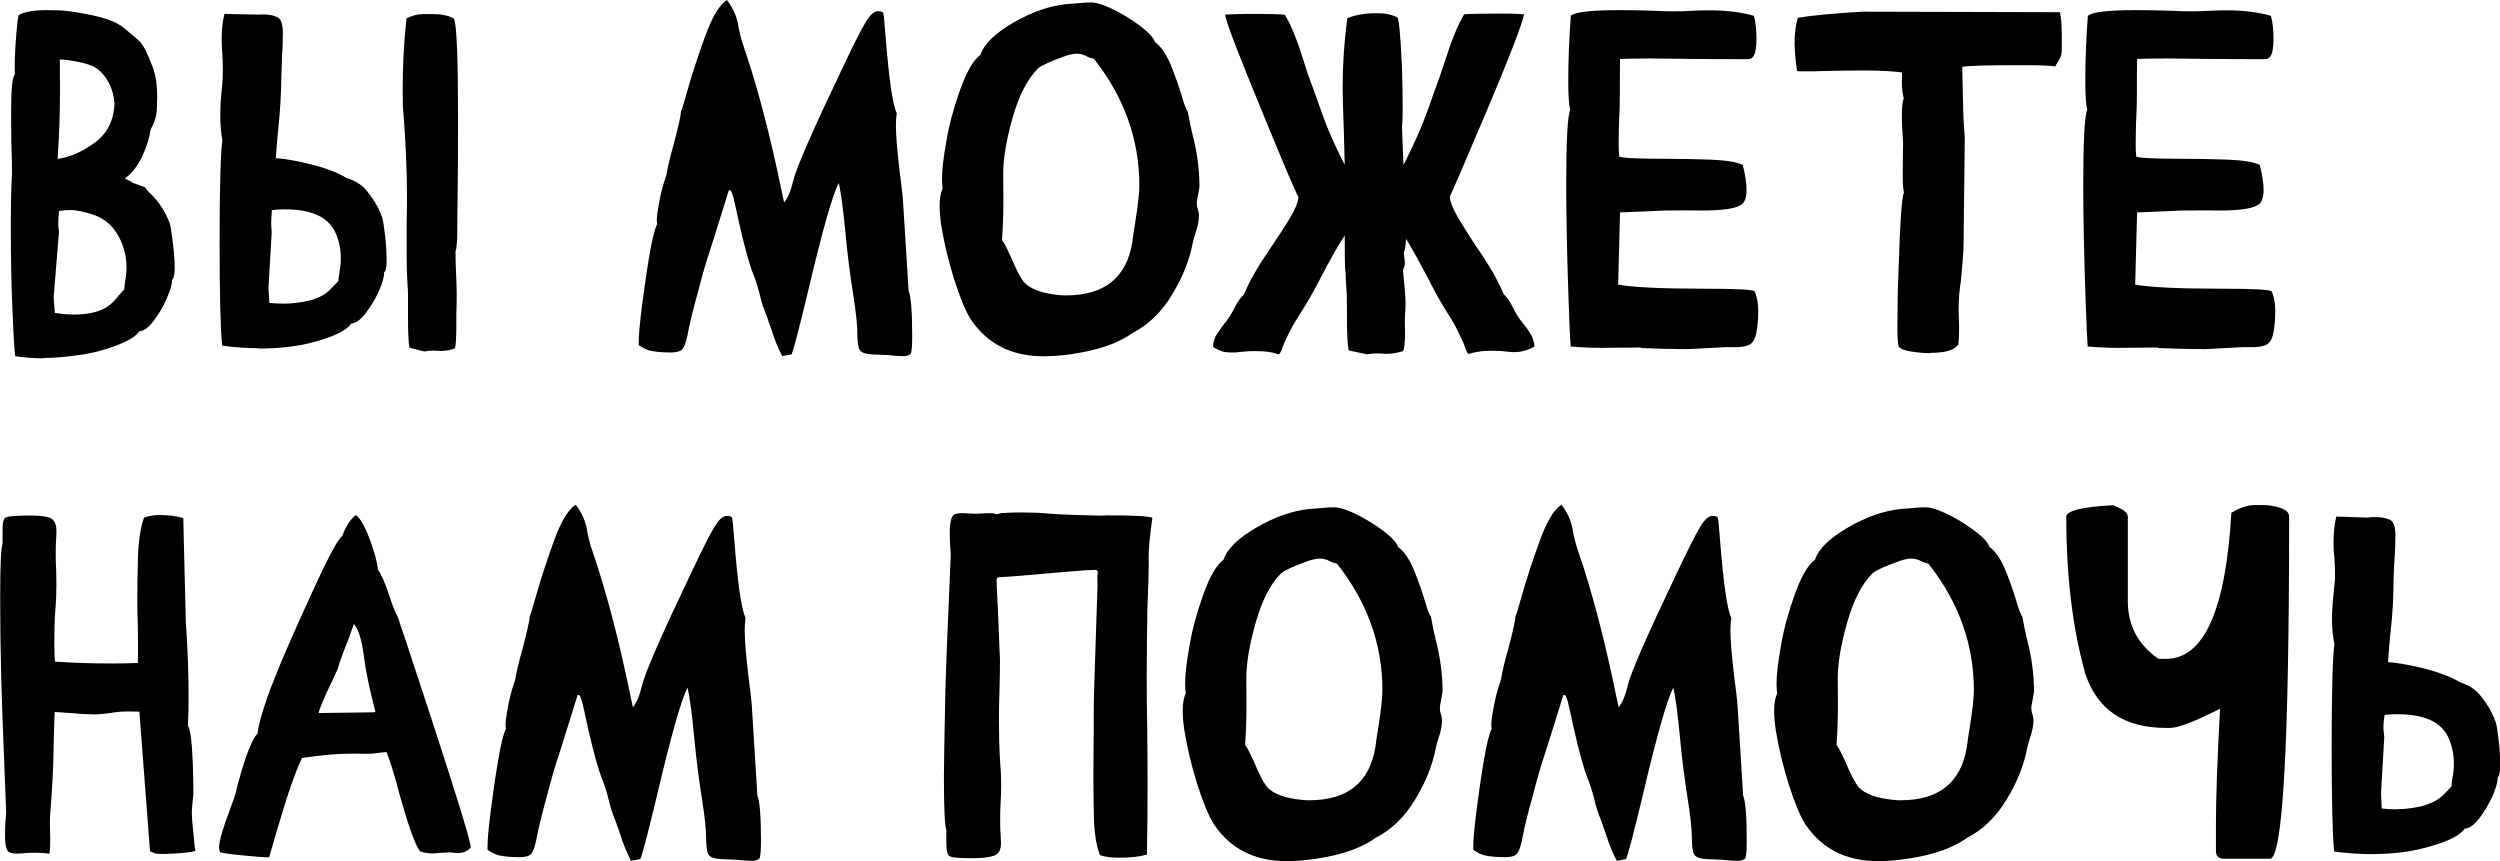
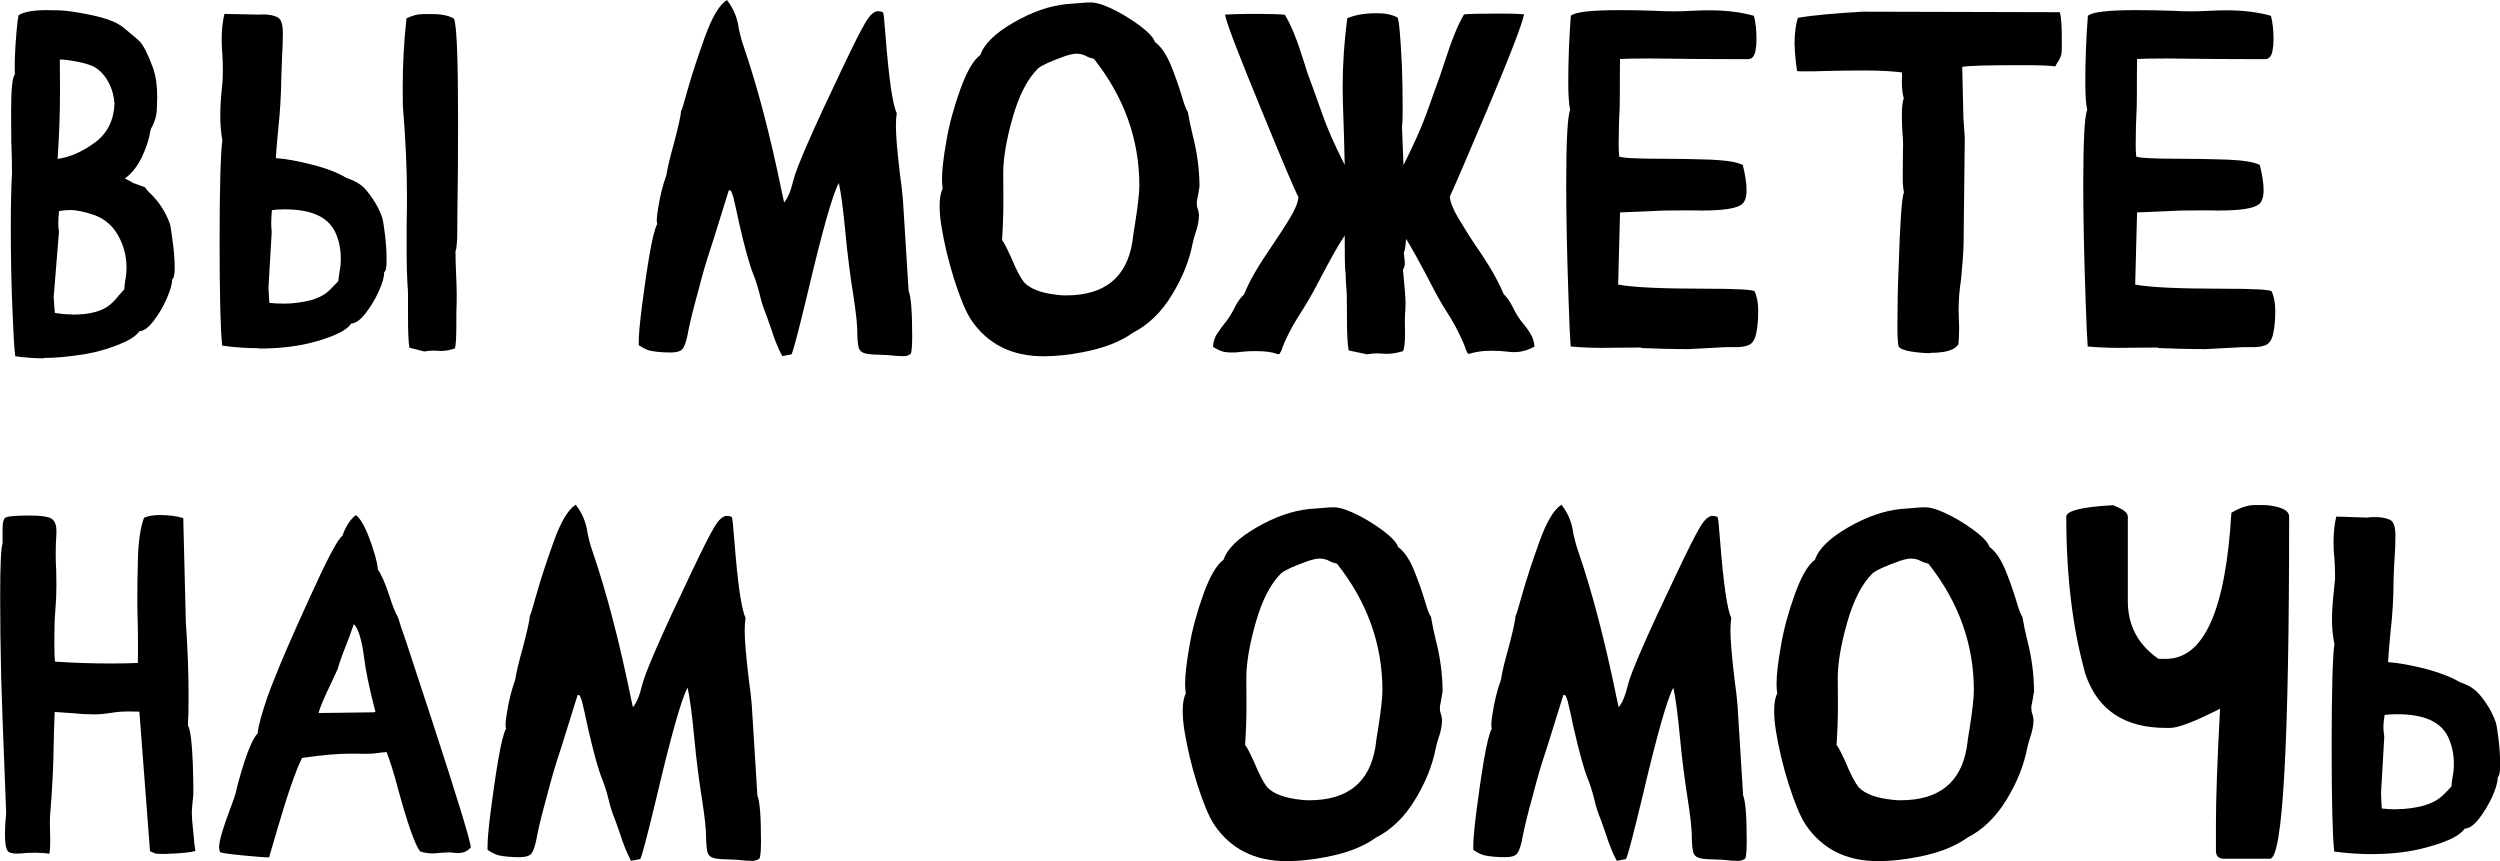
<svg xmlns="http://www.w3.org/2000/svg" xml:space="preserve" width="43.694mm" height="15.048mm" style="shape-rendering:geometricPrecision; text-rendering:geometricPrecision; image-rendering:optimizeQuality; fill-rule:evenodd; clip-rule:evenodd" viewBox="0 0 145.83 50.22">
  <defs>
    <style type="text/css">  .fil0 {fill:black;fill-rule:nonzero}  </style>
  </defs>
  <g id="Слой_x0020_1">
    <path class="fil0" d="M3.35 9.27c0.73,-0.1 1.46,-0.42 2.19,-0.96 0.72,-0.53 1.1,-1.29 1.14,-2.27 -0.03,-0.43 -0.14,-0.85 -0.35,-1.24 -0.21,-0.4 -0.49,-0.7 -0.85,-0.91 -0.25,-0.12 -0.59,-0.22 -1.01,-0.3 -0.42,-0.08 -0.75,-0.12 -0.98,-0.12l0.01 1.82c0,1.35 -0.05,2.68 -0.14,3.98zm0.89 9.08c1.01,0 1.74,-0.2 2.19,-0.59 0.19,-0.16 0.36,-0.34 0.49,-0.52l0.33 -0.36c0.01,-0.17 0.03,-0.35 0.06,-0.54 0.05,-0.23 0.07,-0.5 0.07,-0.8 -0.01,-0.64 -0.17,-1.23 -0.48,-1.79 -0.31,-0.56 -0.76,-0.96 -1.35,-1.19 -0.58,-0.2 -1.07,-0.31 -1.46,-0.31 -0.21,0 -0.42,0.02 -0.65,0.06l0 0.07c-0.03,0.24 -0.04,0.46 -0.04,0.66 0,0.13 0.01,0.29 0.04,0.48l-0.31 3.83 0.07 0.9c0.35,0.06 0.69,0.09 1.02,0.09zm-1.71 2.55c-0.51,0 -1.06,-0.04 -1.64,-0.12 -0.06,-0.45 -0.11,-1.32 -0.16,-2.61 -0.07,-1.57 -0.1,-3.21 -0.1,-4.93 0,-1.2 0.02,-2.24 0.07,-3.15 0,-0.51 -0.01,-1.02 -0.03,-1.52 0,-0.08 -0,-0.16 -0.01,-0.24l0 -0.21c-0.01,-0.4 -0.01,-0.98 -0.01,-1.75 0,-1.22 0.08,-1.9 0.22,-2.03 -0.01,-0.12 -0.01,-0.29 -0.01,-0.51 0,-0.15 0,-0.39 0.02,-0.73 0.01,-0.33 0.04,-0.74 0.08,-1.21 0.04,-0.48 0.08,-0.81 0.12,-1 0.31,-0.2 0.86,-0.3 1.63,-0.3 0.03,0 0.27,0 0.7,0.01 0.43,0.01 1.07,0.1 1.93,0.28 0.85,0.18 1.46,0.41 1.84,0.71 0.54,0.44 0.87,0.72 0.98,0.84 0.21,0.22 0.47,0.73 0.77,1.54 0.16,0.46 0.24,1.01 0.24,1.66 0,0.08 -0.01,0.31 -0.02,0.72 -0.01,0.4 -0.14,0.81 -0.36,1.2 -0.08,0.52 -0.25,1.06 -0.52,1.62 -0.27,0.55 -0.6,0.97 -0.99,1.24 0.18,0.08 0.35,0.17 0.48,0.26l0.69 0.25c0.07,0.1 0.18,0.24 0.36,0.4 0.5,0.5 0.87,1.08 1.1,1.74 0.05,0.19 0.1,0.53 0.16,1.02 0.08,0.56 0.12,1.07 0.12,1.53 0,0.38 -0.04,0.6 -0.14,0.68 -0.01,0.28 -0.12,0.66 -0.33,1.14 -0.21,0.48 -0.47,0.91 -0.77,1.3 -0.3,0.39 -0.57,0.58 -0.82,0.59 -0.16,0.23 -0.45,0.44 -0.84,0.62 -0.72,0.33 -1.5,0.57 -2.36,0.72 -0.92,0.15 -1.72,0.22 -2.4,0.22z" />
    <path id="1" class="fil0" d="M24.75 20.5l-0.87 -0.22c-0.06,-0.36 -0.08,-0.97 -0.08,-1.82l0 -1.27c0,-0.17 -0.01,-0.37 -0.03,-0.58l-0.04 -0.95c-0.01,-0.12 -0.01,-0.96 -0.01,-2.52 0.01,-0.52 0.02,-1.06 0.02,-1.62 0,-1.66 -0.08,-3.44 -0.24,-5.34l-0.01 -1.01c0,-1.35 0.07,-2.72 0.22,-4.1 0.33,-0.16 0.65,-0.25 0.97,-0.25 0.32,-0 0.49,-0 0.52,-0 0.57,0 1,0.09 1.28,0.27 0.16,0.34 0.24,2.3 0.24,5.89 0,1.83 -0.01,3.68 -0.04,5.55l-0.01 1.32c-0.01,0.14 -0.02,0.29 -0.03,0.44 -0.01,0.16 -0.03,0.27 -0.07,0.36 0,0.36 0.01,0.76 0.03,1.22 0.02,0.45 0.04,0.87 0.04,1.25 0,0.3 -0,0.57 -0.01,0.83 -0.01,0.16 -0.01,0.36 -0.01,0.59l0 0.37c0,0.76 -0.03,1.23 -0.08,1.41 -0.28,0.1 -0.55,0.15 -0.79,0.15 -0.08,0 -0.16,-0.01 -0.23,-0.01 -0.07,-0 -0.14,-0.01 -0.2,-0.01 -0.17,0 -0.36,0.01 -0.55,0.05zm-9.65 -0.19c-0.71,0 -1.42,-0.05 -2.14,-0.15 -0.1,-0.93 -0.15,-2.96 -0.15,-6.1 0,-3.17 0.06,-5.13 0.16,-5.88 -0.08,-0.45 -0.12,-0.92 -0.12,-1.41 0,-0.6 0.04,-1.19 0.11,-1.78 0.03,-0.31 0.04,-0.62 0.04,-0.91 0,-0.3 -0.01,-0.6 -0.03,-0.9 -0.02,-0.31 -0.04,-0.6 -0.04,-0.88 0,-0.53 0.05,-1.03 0.16,-1.49l1.96 0.04 0.32 -0.01c0.3,0 0.57,0.05 0.79,0.15 0.23,0.1 0.34,0.41 0.34,0.93 0,0.47 -0.02,0.95 -0.05,1.45l-0.04 1.14c-0.01,0.99 -0.07,2 -0.18,3.02 -0.06,0.57 -0.1,1.13 -0.14,1.69 0.6,0.05 1.31,0.17 2.14,0.39 0.83,0.21 1.49,0.47 1.99,0.77 0.35,0.12 0.63,0.26 0.84,0.42 0.21,0.16 0.42,0.41 0.64,0.74 0.26,0.36 0.46,0.75 0.61,1.19 0.04,0.17 0.09,0.5 0.15,0.98 0.07,0.56 0.09,1.06 0.09,1.49 0,0.39 -0.04,0.61 -0.14,0.68 0,0.27 -0.1,0.65 -0.32,1.12 -0.21,0.47 -0.47,0.89 -0.77,1.28 -0.3,0.38 -0.57,0.58 -0.83,0.59 -0.26,0.39 -0.95,0.73 -2.07,1.05 -0.98,0.28 -2.09,0.41 -3.32,0.41zm1.45 -2.6c0.53,0 1.06,-0.07 1.59,-0.2 0.38,-0.12 0.66,-0.25 0.85,-0.39 0.19,-0.14 0.43,-0.38 0.74,-0.72l0.07 -0.52c0.05,-0.23 0.08,-0.49 0.08,-0.79 0,-0.57 -0.11,-1.09 -0.33,-1.56 -0.43,-0.89 -1.41,-1.32 -2.94,-1.32 -0.25,0 -0.5,0.01 -0.75,0.05 -0.02,0.27 -0.04,0.52 -0.04,0.76 0,0.15 0.01,0.32 0.03,0.5l-0.19 3.27 0.05 0.87c0.29,0.04 0.57,0.05 0.84,0.05z" />
    <path id="2" class="fil0" d="M52.65 20.77c-0.21,0 -0.43,-0.01 -0.65,-0.04 -0.18,-0.02 -0.34,-0.03 -0.48,-0.03 -0.48,-0.01 -0.82,-0.03 -1.03,-0.08 -0.21,-0.05 -0.33,-0.15 -0.39,-0.31 -0.05,-0.16 -0.08,-0.42 -0.09,-0.78l0 -0.08c0,-0.5 -0.08,-1.25 -0.24,-2.27 -0.17,-1.07 -0.33,-2.27 -0.45,-3.57 -0.13,-1.37 -0.26,-2.35 -0.39,-2.94 -0.35,0.63 -0.96,2.77 -1.82,6.43 -0.52,2.16 -0.83,3.35 -0.94,3.57l-0.54 0.1c-0.24,-0.44 -0.45,-0.97 -0.65,-1.6l-0.26 -0.74c-0.16,-0.39 -0.3,-0.79 -0.39,-1.2 -0.1,-0.41 -0.22,-0.81 -0.37,-1.19 -0.22,-0.52 -0.51,-1.55 -0.86,-3.09 -0.06,-0.31 -0.13,-0.58 -0.18,-0.83 -0.06,-0.25 -0.11,-0.47 -0.15,-0.65 -0.06,-0.16 -0.09,-0.26 -0.11,-0.3 -0.01,-0.04 -0.04,-0.06 -0.07,-0.06 -0.03,0 -0.05,-0.01 -0.07,-0.03l-0.92 2.95c-0.24,0.71 -0.47,1.45 -0.68,2.22l-0.19 0.72c-0.28,1.01 -0.47,1.78 -0.57,2.29 -0.1,0.6 -0.23,0.97 -0.37,1.12 -0.12,0.12 -0.34,0.18 -0.67,0.18 -0.49,0 -0.9,-0.04 -1.22,-0.11 -0.19,-0.05 -0.41,-0.16 -0.64,-0.32l0 -0.21c0,-0.39 0.06,-1.06 0.18,-2.01 0.12,-0.95 0.26,-1.94 0.43,-2.95 0.17,-1.02 0.33,-1.65 0.47,-1.9 -0.02,-0.06 -0.03,-0.13 -0.03,-0.22 0,-0.16 0.03,-0.39 0.08,-0.7 0.11,-0.7 0.27,-1.34 0.48,-1.92 0.08,-0.49 0.23,-1.11 0.44,-1.85 0.27,-1.03 0.41,-1.65 0.41,-1.87 0.06,-0.1 0.18,-0.5 0.37,-1.19 0.27,-0.97 0.62,-2.02 1.03,-3.16 0.41,-1.14 0.83,-1.86 1.28,-2.15 0.39,0.49 0.62,1.05 0.7,1.7 0.07,0.33 0.16,0.67 0.28,1.01 0.81,2.36 1.56,5.22 2.25,8.6l0.11 0.5c0.21,-0.24 0.39,-0.67 0.54,-1.3 0.18,-0.74 1.14,-2.94 2.88,-6.58 0.62,-1.3 1.05,-2.17 1.32,-2.61 0.26,-0.45 0.51,-0.67 0.74,-0.67 0.09,0 0.19,0.02 0.29,0.07 0.03,0.03 0.08,0.46 0.14,1.3 0.2,2.57 0.42,4.1 0.66,4.58 -0.03,0.2 -0.05,0.45 -0.05,0.73 0,0.57 0.08,1.53 0.24,2.86 0.08,0.59 0.14,1.07 0.17,1.46l0.33 5.31c0.14,0.33 0.21,1.21 0.21,2.65 0,0.55 -0.03,0.89 -0.08,1.02 -0.11,0.1 -0.27,0.15 -0.48,0.15z" />
    <path id="3" class="fil0" d="M62.18 17.23c2.25,0 3.53,-1.04 3.87,-3.1 0.04,-0.31 0.08,-0.65 0.15,-1.02 0.17,-1.08 0.26,-1.84 0.26,-2.29 0,-2.7 -0.89,-5.16 -2.65,-7.39 -0.16,-0.04 -0.31,-0.08 -0.43,-0.15 -0.18,-0.1 -0.38,-0.15 -0.59,-0.15 -0.16,0 -0.39,0.05 -0.66,0.14 -0.81,0.29 -1.33,0.52 -1.57,0.71 -0.63,0.62 -1.12,1.58 -1.49,2.88 -0.37,1.3 -0.55,2.38 -0.55,3.25l0.01 1.54c0,0.83 -0.03,1.62 -0.08,2.36 0.08,0.07 0.25,0.39 0.52,0.98 0.3,0.73 0.56,1.22 0.77,1.48 0.37,0.39 1.02,0.63 1.96,0.73 0.16,0.02 0.33,0.03 0.48,0.03zm-1.31 3.55c-1.86,0 -3.26,-0.71 -4.22,-2.12 -0.32,-0.49 -0.64,-1.27 -0.98,-2.33 -0.34,-1.07 -0.59,-2.12 -0.76,-3.16 -0.07,-0.44 -0.1,-0.83 -0.1,-1.16 0,-0.44 0.06,-0.78 0.18,-1.01 -0.03,-0.16 -0.04,-0.36 -0.04,-0.58 0,-0.49 0.08,-1.21 0.25,-2.17 0.16,-0.96 0.43,-1.96 0.81,-3.02 0.38,-1.06 0.77,-1.73 1.18,-2.03 0.21,-0.63 0.85,-1.26 1.92,-1.88 1.07,-0.62 2.1,-0.98 3.08,-1.08l0.76 -0.06c0.27,-0.03 0.51,-0.04 0.72,-0.04 0.19,0.01 0.41,0.06 0.64,0.14 0.55,0.2 1.12,0.5 1.71,0.89 0.8,0.53 1.25,0.96 1.35,1.28 0.36,0.27 0.66,0.71 0.92,1.33 0.25,0.62 0.46,1.21 0.63,1.77 0.16,0.56 0.29,0.89 0.37,0.98 0.08,0.47 0.18,0.94 0.29,1.39 0.25,0.96 0.38,1.94 0.39,2.95 -0.02,0.15 -0.05,0.31 -0.08,0.48 -0.03,0.17 -0.06,0.31 -0.08,0.42 0,0.18 0.01,0.32 0.05,0.39 0.03,0.08 0.06,0.21 0.08,0.38 -0.01,0.36 -0.08,0.71 -0.21,1.06 -0.06,0.2 -0.12,0.4 -0.16,0.59 -0.19,0.99 -0.59,2 -1.21,3.01 -0.61,1.01 -1.38,1.75 -2.28,2.21 -0.72,0.52 -1.69,0.9 -2.91,1.13 -0.82,0.16 -1.57,0.24 -2.27,0.24z" />
    <path id="4" class="fil0" d="M79.71 20.66l-1.04 -0.22c-0.07,-0.38 -0.1,-1.01 -0.1,-1.89l0 -0.34c0,-0.68 -0.01,-1.18 -0.04,-1.49 -0.02,-0.22 -0.03,-0.43 -0.03,-0.62 0,-0.11 -0.01,-0.23 -0.03,-0.34 -0.02,-0.24 -0.03,-0.91 -0.03,-2.02 -0.29,0.41 -0.81,1.32 -1.56,2.76 -0.33,0.64 -0.65,1.18 -0.94,1.64 -0.18,0.28 -0.36,0.57 -0.53,0.86 -0.39,0.73 -0.6,1.21 -0.65,1.42 -0.08,0.16 -0.13,0.24 -0.16,0.24 -0.03,0 -0.08,-0.01 -0.16,-0.03 -0.26,-0.1 -0.66,-0.15 -1.19,-0.15 -0.13,0 -0.27,0 -0.44,0.01 -0.17,0.01 -0.33,0.02 -0.47,0.04 -0.15,0.02 -0.29,0.03 -0.43,0.03 -0.11,0 -0.25,-0 -0.41,-0.02 -0.16,-0.01 -0.41,-0.11 -0.74,-0.3 0.01,-0.28 0.08,-0.52 0.21,-0.73 0.13,-0.21 0.28,-0.41 0.44,-0.62 0.21,-0.24 0.4,-0.54 0.58,-0.89 0.17,-0.36 0.37,-0.64 0.58,-0.83 0.3,-0.76 0.84,-1.69 1.6,-2.79 0.4,-0.59 0.76,-1.14 1.07,-1.65 0.31,-0.51 0.48,-0.93 0.5,-1.24 -0.18,-0.32 -0.91,-2.02 -2.17,-5.11 -1.34,-3.25 -2.05,-5.1 -2.11,-5.53 0.4,-0.02 0.86,-0.04 1.38,-0.04 1.28,0 1.98,0.02 2.11,0.05 0.36,0.58 0.73,1.51 1.12,2.77 0.16,0.54 0.36,1.09 0.58,1.67 0.17,0.46 0.33,0.91 0.49,1.37 0.27,0.79 0.71,1.78 1.3,2.95l-0.04 -1.63c-0.06,-1.6 -0.08,-2.56 -0.08,-2.88 0,-1.33 0.09,-2.68 0.27,-4.05 0.46,-0.19 1.03,-0.29 1.71,-0.29 0.51,0 0.91,0.08 1.22,0.25 0.09,0.15 0.18,1.12 0.26,2.91 0.03,0.8 0.04,1.62 0.04,2.47 0,0.46 -0.01,0.79 -0.04,0.99l0.09 2.24c0.63,-1.26 1.07,-2.26 1.33,-2.98 0.16,-0.45 0.32,-0.91 0.49,-1.37 0.22,-0.58 0.41,-1.14 0.58,-1.67 0.41,-1.27 0.78,-2.19 1.13,-2.77 0.15,-0.03 0.86,-0.05 2.13,-0.05 0.52,0 0.98,0.01 1.37,0.04 -0.06,0.44 -0.76,2.28 -2.13,5.53 -1.33,3.15 -2.07,4.85 -2.2,5.11 0.03,0.32 0.19,0.73 0.49,1.24 0.31,0.51 0.65,1.07 1.05,1.66 0.76,1.09 1.29,2.02 1.6,2.78 0.2,0.19 0.39,0.47 0.57,0.83 0.17,0.36 0.37,0.66 0.58,0.9 0.16,0.2 0.31,0.4 0.43,0.61 0.13,0.21 0.2,0.45 0.22,0.73 -0.4,0.21 -0.79,0.32 -1.17,0.32 -0.14,0 -0.28,-0.01 -0.43,-0.03 -0.15,-0.02 -0.31,-0.03 -0.47,-0.04 -0.16,-0 -0.31,-0.01 -0.44,-0.01 -0.27,0 -0.51,0.01 -0.72,0.05 -0.21,0.03 -0.36,0.06 -0.44,0.09 -0.09,0.03 -0.15,0.04 -0.17,0.04 -0.04,0 -0.09,-0.08 -0.16,-0.24 -0.05,-0.21 -0.26,-0.69 -0.64,-1.42 -0.16,-0.29 -0.34,-0.58 -0.52,-0.86 -0.25,-0.39 -0.56,-0.93 -0.92,-1.64 -0.61,-1.17 -1.08,-2.02 -1.41,-2.55 -0.03,0.43 -0.07,0.7 -0.13,0.81 0.01,0.14 0.02,0.26 0.04,0.36 0.01,0.11 0.02,0.21 0.02,0.31 -0.01,0.1 -0.05,0.21 -0.11,0.33 0.1,1.03 0.15,1.67 0.15,1.92l-0.01 0.4c-0.02,0.19 -0.03,0.42 -0.03,0.69l0.01 0.71c0,0.49 -0.04,0.83 -0.11,1.02 -0.34,0.1 -0.66,0.16 -0.96,0.16l-0.55 -0.03c-0.19,0 -0.4,0.02 -0.63,0.06z" />
    <path id="5" class="fil0" d="M98.38 20.36l-0.47 0c-0.38,0 -1.1,-0.02 -2.18,-0.06l0 -0.03 -1.32 0.01 -0.95 0.01c-0.68,0 -1.29,-0.03 -1.84,-0.08 -0.03,-0.41 -0.08,-1.3 -0.12,-2.65 -0.09,-2.57 -0.14,-4.83 -0.14,-6.8 0,-2.55 0.08,-4 0.23,-4.35 -0.07,-0.32 -0.11,-0.85 -0.11,-1.59 0,-1.29 0.05,-2.59 0.15,-3.9 0.24,-0.22 1.17,-0.33 2.8,-0.33 0.68,0 1.41,0.01 2.18,0.04 0.33,0.02 0.68,0.03 1.05,0.03 0.31,0 0.65,-0.01 1,-0.03 0.35,-0.02 0.7,-0.03 1.04,-0.03 0.96,0 1.83,0.1 2.61,0.32 0.1,0.39 0.15,0.85 0.15,1.38 0,0.24 -0.02,0.46 -0.06,0.66 -0.06,0.33 -0.21,0.49 -0.44,0.49l-2.84 -0.01 -2.83 -0.03c-0.89,0 -1.49,0.01 -1.79,0.03l-0.01 1.05 0 0.87 -0.01 0.87c-0.04,0.75 -0.06,1.48 -0.06,2.18 0,0.29 0.01,0.53 0.03,0.72 0.14,0.08 0.99,0.13 2.55,0.13 0.96,0 1.88,0.02 2.79,0.05 0.9,0.04 1.53,0.14 1.87,0.31 0.15,0.6 0.22,1.08 0.22,1.46 0,0.41 -0.09,0.7 -0.28,0.84 -0.3,0.24 -1.09,0.36 -2.36,0.36l-0.67 -0.01 -1.49 0.01 -2.58 0.11 -0.11 4.21c0.86,0.16 2.54,0.24 5.06,0.24 1.8,0 2.77,0.05 2.9,0.15 0.15,0.34 0.22,0.74 0.21,1.2 0,0.47 -0.04,0.89 -0.12,1.27 -0.08,0.38 -0.24,0.61 -0.49,0.69 -0.2,0.07 -0.43,0.1 -0.69,0.1l-0.62 0 -2.26 0.12z" />
    <path id="6" class="fil0" d="M112.61 20.6c-0.32,0 -0.68,-0.03 -1.09,-0.09 -0.41,-0.06 -0.67,-0.16 -0.77,-0.3 -0.05,-0.18 -0.07,-0.59 -0.07,-1.23 0,-1.09 0.02,-2.21 0.07,-3.34 0.08,-2.61 0.18,-4.09 0.31,-4.43 -0.05,-0.22 -0.07,-0.53 -0.07,-0.93l0.01 -1.19 0.01 -0.69c0,-0.16 -0.01,-0.34 -0.03,-0.57 -0.03,-0.39 -0.04,-0.78 -0.04,-1.17 0,-0.41 0.04,-0.73 0.11,-0.93 -0.08,-0.26 -0.11,-0.6 -0.11,-1l0.01 -0.25c0,-0.09 -0,-0.18 -0.01,-0.26 -0.59,-0.07 -1.3,-0.11 -2.15,-0.11 -0.84,0 -1.63,0.01 -2.36,0.03 -0.44,0.02 -0.81,0.02 -1.09,0.02 -0.29,0 -0.46,-0 -0.51,-0.02 -0.08,-0.48 -0.13,-1.01 -0.15,-1.59 0,-0.61 0.07,-1.11 0.19,-1.51 0.93,-0.16 2.19,-0.27 3.8,-0.36l11.49 0.03c0.08,0.31 0.11,0.86 0.11,1.64 0,0.36 -0,0.59 -0.01,0.7 -0.02,0.17 -0.08,0.34 -0.18,0.5 -0.06,0.07 -0.12,0.18 -0.19,0.32 -0.34,-0.05 -0.99,-0.07 -1.96,-0.07 -1.99,0 -3.14,0.03 -3.47,0.1l0.07 2.97 0.08 1.16 -0.07 6.19c-0.02,0.63 -0.07,1.32 -0.15,2.1 -0.09,0.57 -0.14,1.16 -0.14,1.78l0.03 0.99c0,0.33 -0.01,0.66 -0.04,0.98 -0.19,0.34 -0.73,0.51 -1.62,0.51z" />
    <path id="7" class="fil0" d="M128.54 20.36l-0.47 0c-0.38,0 -1.1,-0.02 -2.18,-0.06l0 -0.03 -1.32 0.01 -0.95 0.01c-0.68,0 -1.29,-0.03 -1.84,-0.08 -0.03,-0.41 -0.08,-1.3 -0.12,-2.65 -0.09,-2.57 -0.14,-4.83 -0.14,-6.8 0,-2.55 0.08,-4 0.23,-4.35 -0.07,-0.32 -0.11,-0.85 -0.11,-1.59 0,-1.29 0.05,-2.59 0.15,-3.9 0.24,-0.22 1.17,-0.33 2.8,-0.33 0.68,0 1.41,0.01 2.18,0.04 0.33,0.02 0.68,0.03 1.05,0.03 0.31,0 0.65,-0.01 1,-0.03 0.35,-0.02 0.7,-0.03 1.04,-0.03 0.96,0 1.83,0.1 2.61,0.32 0.1,0.39 0.15,0.85 0.15,1.38 0,0.24 -0.02,0.46 -0.06,0.66 -0.06,0.33 -0.21,0.49 -0.44,0.49l-2.84 -0.01 -2.83 -0.03c-0.89,0 -1.49,0.01 -1.79,0.03l-0.01 1.05 0 0.87 -0.01 0.87c-0.04,0.75 -0.06,1.48 -0.06,2.18 0,0.29 0.01,0.53 0.03,0.72 0.14,0.08 0.99,0.13 2.55,0.13 0.96,0 1.88,0.02 2.79,0.05 0.9,0.04 1.53,0.14 1.87,0.31 0.15,0.6 0.22,1.08 0.22,1.46 0,0.41 -0.09,0.7 -0.28,0.84 -0.3,0.24 -1.09,0.36 -2.36,0.36l-0.67 -0.01 -1.49 0.01 -2.58 0.11 -0.11 4.21c0.86,0.16 2.54,0.24 5.06,0.24 1.8,0 2.77,0.05 2.9,0.15 0.15,0.34 0.22,0.74 0.21,1.2 0,0.47 -0.04,0.89 -0.12,1.27 -0.08,0.38 -0.24,0.61 -0.49,0.69 -0.2,0.07 -0.43,0.1 -0.69,0.1l-0.62 0 -2.26 0.12z" />
    <path id="8" class="fil0" d="M9.65 49.81l-0.19 0c-0.23,0 -0.38,-0.01 -0.44,-0.04l-0.27 -0.12 -0.62 -8.14 -0.59 -0.01c-0.37,0 -0.69,0.02 -0.98,0.07 -0.45,0.07 -0.8,0.1 -1.04,0.1 -0.38,0 -0.8,-0.02 -1.27,-0.07l-1.06 -0.07c-0.03,0.72 -0.05,1.36 -0.06,1.93 -0.01,1.18 -0.08,2.55 -0.21,4.13 -0,0.14 -0.01,0.29 -0.01,0.44l0.02 0.98c0,0.3 -0.01,0.56 -0.05,0.79 -0.24,-0.04 -0.52,-0.06 -0.83,-0.06l-0.48 0.01c-0.24,0.03 -0.44,0.04 -0.62,0.04 -0.14,0 -0.27,-0.02 -0.4,-0.07 -0.18,-0.07 -0.26,-0.43 -0.26,-1.07 0,-0.32 0.02,-0.73 0.07,-1.24 -0.18,-4.61 -0.28,-7.22 -0.29,-7.84 -0.04,-1.77 -0.06,-3.34 -0.06,-4.72 0,-1.87 0.05,-2.92 0.14,-3.15l0 -0.87c0,-0.33 0.05,-0.53 0.14,-0.62 0.1,-0.09 0.57,-0.14 1.43,-0.14 0.53,0 0.92,0.04 1.16,0.12 0.27,0.1 0.41,0.35 0.41,0.74l0 0.21c-0.03,0.4 -0.04,0.79 -0.04,1.19 0,0.32 0.01,0.65 0.03,0.98l0.01 0.84c0,0.49 -0.02,0.97 -0.06,1.43 -0.04,0.39 -0.06,1.04 -0.06,1.96 0,0.43 0.01,0.78 0.04,1.05 1.11,0.08 2.22,0.11 3.33,0.11 0.49,0 1,-0.01 1.5,-0.03 0.01,-0.27 0.01,-0.57 0.01,-0.93l-0.01 -1.21c-0.02,-0.52 -0.03,-1.04 -0.03,-1.56 0,-0.69 0.01,-1.52 0.04,-2.49 0.03,-0.97 0.15,-1.73 0.35,-2.28 0.24,-0.11 0.56,-0.16 0.94,-0.16 0.5,0 0.96,0.06 1.35,0.18l0.15 6.07c0.11,1.54 0.16,2.99 0.16,4.36 0,0.62 -0.01,1.18 -0.04,1.67 0.14,0.19 0.24,0.96 0.29,2.29 0.02,0.67 0.03,1.17 0.03,1.5 0,0.21 -0.01,0.41 -0.04,0.61 -0.02,0.19 -0.04,0.4 -0.05,0.61 0,0.34 0.03,0.73 0.08,1.17 0.03,0.24 0.05,0.47 0.06,0.67l0.07 0.46c-0.26,0.09 -0.85,0.15 -1.77,0.18z" />
    <path id="9" class="fil0" d="M18.58 41.59l3.16 -0.04c0.11,0 0.16,-0.02 0.16,-0.06l-0.03 -0.08c-0.35,-1.36 -0.56,-2.4 -0.64,-3.12 -0.13,-0.99 -0.33,-1.62 -0.59,-1.89l-0.29 0.82c-0.33,0.82 -0.55,1.43 -0.66,1.82l-0.37 0.8c-0.41,0.84 -0.65,1.42 -0.74,1.75zm-2.9 8.42l-0.08 0c-0.17,0 -0.64,-0.04 -1.39,-0.11 -0.82,-0.08 -1.27,-0.14 -1.37,-0.19 -0.04,-0.08 -0.05,-0.18 -0.06,-0.29 0,-0.36 0.22,-1.11 0.65,-2.25 0.16,-0.41 0.27,-0.73 0.33,-0.97 0.06,-0.27 0.16,-0.65 0.3,-1.13 0.36,-1.22 0.68,-1.98 0.97,-2.3 0.01,-0.19 0.08,-0.5 0.19,-0.92 0.24,-0.82 0.49,-1.55 0.76,-2.19 0.43,-1.11 1.11,-2.66 2.02,-4.66 1.07,-2.36 1.72,-3.6 1.97,-3.74 0.2,-0.57 0.47,-0.97 0.79,-1.22 0.35,0.27 0.7,1 1.06,2.17 0.14,0.45 0.21,0.79 0.22,1.02 0.18,0.22 0.41,0.74 0.69,1.57 0.16,0.53 0.33,0.94 0.49,1.22 0.09,0.31 0.24,0.76 0.46,1.38l1.53 4.66c1.5,4.59 2.25,7.05 2.25,7.37l0 0.01c-0.16,0.16 -0.32,0.26 -0.47,0.29 -0.09,0.02 -0.19,0.03 -0.3,0.03 -0.07,0 -0.14,-0 -0.23,-0.02 -0.08,-0.01 -0.18,-0.02 -0.3,-0.02l-0.52 0.03c-0.15,0.02 -0.29,0.03 -0.41,0.03 -0.26,0 -0.5,-0.04 -0.73,-0.12 -0.3,-0.4 -0.73,-1.62 -1.29,-3.67 -0.24,-0.93 -0.47,-1.63 -0.66,-2.12 -0.19,0.01 -0.39,0.03 -0.57,0.06 -0.19,0.03 -0.4,0.04 -0.64,0.04l-0.15 0c-0.17,-0.01 -0.41,-0.01 -0.69,-0.01 -0.79,0 -1.75,0.08 -2.88,0.25 -0.38,0.76 -0.86,2.16 -1.45,4.18l-0.48 1.64z" />
    <path id="10" class="fil0" d="M43.83 50.21c-0.21,0 -0.43,-0.01 -0.65,-0.04 -0.18,-0.02 -0.34,-0.03 -0.48,-0.03 -0.48,-0.01 -0.82,-0.03 -1.03,-0.08 -0.21,-0.05 -0.33,-0.15 -0.39,-0.31 -0.05,-0.16 -0.08,-0.42 -0.09,-0.78l0 -0.08c0,-0.5 -0.08,-1.25 -0.24,-2.27 -0.17,-1.07 -0.33,-2.27 -0.45,-3.57 -0.13,-1.37 -0.26,-2.35 -0.39,-2.94 -0.35,0.63 -0.96,2.77 -1.82,6.43 -0.52,2.16 -0.83,3.35 -0.94,3.57l-0.54 0.1c-0.24,-0.44 -0.45,-0.97 -0.65,-1.6l-0.26 -0.74c-0.16,-0.39 -0.3,-0.79 -0.39,-1.2 -0.1,-0.41 -0.22,-0.81 -0.37,-1.19 -0.22,-0.52 -0.51,-1.55 -0.86,-3.09 -0.06,-0.31 -0.13,-0.58 -0.18,-0.83 -0.06,-0.25 -0.11,-0.47 -0.15,-0.65 -0.06,-0.16 -0.09,-0.26 -0.11,-0.3 -0.01,-0.04 -0.04,-0.06 -0.07,-0.06 -0.03,0 -0.05,-0.01 -0.07,-0.03l-0.92 2.95c-0.24,0.71 -0.47,1.45 -0.68,2.22l-0.19 0.72c-0.28,1.01 -0.47,1.78 -0.57,2.29 -0.1,0.6 -0.23,0.97 -0.37,1.12 -0.12,0.12 -0.34,0.18 -0.67,0.18 -0.49,0 -0.9,-0.04 -1.22,-0.11 -0.19,-0.05 -0.41,-0.16 -0.64,-0.32l0 -0.21c0,-0.39 0.06,-1.06 0.18,-2.01 0.12,-0.95 0.26,-1.94 0.43,-2.95 0.17,-1.02 0.33,-1.65 0.47,-1.9 -0.02,-0.06 -0.03,-0.13 -0.03,-0.22 0,-0.16 0.03,-0.39 0.08,-0.7 0.11,-0.7 0.27,-1.34 0.48,-1.92 0.08,-0.49 0.23,-1.11 0.44,-1.85 0.27,-1.03 0.41,-1.65 0.41,-1.87 0.06,-0.1 0.18,-0.5 0.37,-1.19 0.27,-0.97 0.62,-2.02 1.03,-3.16 0.41,-1.14 0.83,-1.86 1.28,-2.15 0.39,0.49 0.62,1.05 0.7,1.7 0.07,0.33 0.16,0.67 0.28,1.01 0.81,2.36 1.56,5.22 2.25,8.6l0.11 0.5c0.21,-0.24 0.39,-0.67 0.54,-1.3 0.18,-0.74 1.14,-2.94 2.88,-6.58 0.62,-1.3 1.05,-2.17 1.32,-2.61 0.26,-0.45 0.51,-0.67 0.74,-0.67 0.09,0 0.19,0.02 0.29,0.07 0.03,0.03 0.08,0.46 0.14,1.3 0.2,2.57 0.42,4.1 0.66,4.58 -0.03,0.2 -0.05,0.45 -0.05,0.73 0,0.57 0.08,1.53 0.24,2.86 0.08,0.59 0.14,1.07 0.17,1.46l0.33 5.31c0.14,0.33 0.21,1.21 0.21,2.65 0,0.55 -0.03,0.89 -0.08,1.02 -0.11,0.1 -0.27,0.15 -0.48,0.15z" />
-     <path id="11" class="fil0" d="M56.76 50.06c-0.61,0 -1.03,-0.02 -1.24,-0.07 -0.14,-0.03 -0.23,-0.11 -0.26,-0.25 -0.04,-0.14 -0.06,-0.34 -0.06,-0.61l0 -0.72c-0.09,-0.23 -0.14,-1.29 -0.14,-3.19 0,-0.51 0.03,-2.1 0.08,-4.74 0.04,-1.51 0.15,-4.22 0.32,-8.13 -0.04,-0.49 -0.06,-0.89 -0.06,-1.22 0,-0.68 0.1,-1.06 0.29,-1.13 0.13,-0.05 0.28,-0.07 0.45,-0.07l0.61 0.03c0.06,0 0.16,0 0.3,-0 0.15,-0.01 0.27,-0.01 0.39,-0.02 0.12,-0.01 0.21,-0.01 0.27,-0.01 0.23,0 0.35,0.02 0.36,0.07 0.1,-0.01 0.22,-0.03 0.34,-0.07 0.41,-0.03 0.81,-0.04 1.22,-0.04 0.52,0 1.05,0.02 1.57,0.07 0.64,0.05 1.67,0.09 3.09,0.12l0.01 -0.01 0.34 -0.01c1.46,0 2.32,0.04 2.58,0.14 -0.15,1.06 -0.22,1.85 -0.22,2.37l0.01 0.36c0,0.48 -0.03,1.32 -0.08,2.54 -0.02,1.39 -0.04,2.72 -0.04,3.99 0,1.06 0.01,2.1 0.03,3.09 0.01,1.03 0.02,2.09 0.02,3.19 0,1.32 -0.01,2.69 -0.04,4.11 -0.42,0.12 -0.96,0.18 -1.62,0.18 -0.48,0 -0.85,-0.05 -1.12,-0.15 -0.21,-0.55 -0.33,-1.29 -0.35,-2.23 -0.02,-0.94 -0.03,-1.71 -0.03,-2.33 0,-0.63 0.01,-1.24 0.01,-1.84 0.01,-0.6 0.01,-1.13 0.01,-1.57l0 -0.59c0,-0.53 0.08,-2.92 0.22,-7.16l-0.01 -0.37c0,-0.11 0,-0.19 0.01,-0.25 0.01,-0.06 0.01,-0.1 0.01,-0.14 0,-0.09 -0.04,-0.15 -0.12,-0.16l-0.32 0.01c-0.06,0.01 -0.14,0.01 -0.23,0.01 -0.77,0.06 -1.54,0.12 -2.31,0.19 -1.58,0.14 -2.44,0.21 -2.59,0.21 -0.15,0 -0.24,0.01 -0.27,0.04 -0.04,0.02 -0.06,0.08 -0.06,0.17l0.01 0.11 0 0.19c0.04,0.6 0.09,1.8 0.16,3.61l0.03 0.68c0,0.6 -0.01,1.22 -0.03,1.86 -0.02,0.57 -0.03,1.14 -0.03,1.7 0,0.83 0.02,1.65 0.07,2.44 0.04,0.43 0.06,0.88 0.06,1.32 0,0.33 -0.01,0.65 -0.03,0.98 -0.02,0.33 -0.03,0.66 -0.03,0.98 0,0.4 0.01,0.79 0.04,1.19l0.01 0.25c0,0.39 -0.13,0.63 -0.4,0.73 -0.26,0.09 -0.69,0.15 -1.29,0.15z" />
    <path id="12" class="fil0" d="M76.36 46.68c2.25,0 3.53,-1.04 3.87,-3.1 0.04,-0.31 0.08,-0.65 0.15,-1.02 0.17,-1.08 0.26,-1.84 0.26,-2.29 0,-2.7 -0.89,-5.16 -2.65,-7.39 -0.16,-0.04 -0.31,-0.08 -0.43,-0.15 -0.18,-0.1 -0.38,-0.15 -0.59,-0.15 -0.16,0 -0.39,0.05 -0.66,0.14 -0.81,0.29 -1.33,0.52 -1.57,0.71 -0.63,0.62 -1.12,1.58 -1.49,2.88 -0.37,1.3 -0.55,2.38 -0.55,3.25l0.01 1.54c0,0.83 -0.03,1.62 -0.08,2.36 0.08,0.07 0.25,0.39 0.52,0.98 0.3,0.73 0.56,1.22 0.77,1.48 0.37,0.39 1.02,0.63 1.96,0.73 0.16,0.02 0.33,0.03 0.48,0.03zm-1.31 3.55c-1.86,0 -3.26,-0.71 -4.22,-2.12 -0.32,-0.49 -0.64,-1.27 -0.98,-2.33 -0.34,-1.07 -0.59,-2.12 -0.76,-3.16 -0.07,-0.44 -0.1,-0.83 -0.1,-1.16 0,-0.44 0.06,-0.78 0.18,-1.01 -0.03,-0.16 -0.04,-0.36 -0.04,-0.58 0,-0.49 0.08,-1.21 0.25,-2.17 0.16,-0.96 0.43,-1.96 0.81,-3.02 0.38,-1.06 0.77,-1.73 1.18,-2.03 0.21,-0.63 0.85,-1.26 1.92,-1.88 1.07,-0.62 2.1,-0.98 3.08,-1.08l0.76 -0.06c0.27,-0.03 0.51,-0.04 0.72,-0.04 0.19,0.01 0.41,0.06 0.64,0.14 0.55,0.2 1.12,0.5 1.71,0.89 0.8,0.53 1.25,0.96 1.35,1.28 0.36,0.27 0.66,0.71 0.92,1.33 0.25,0.62 0.46,1.21 0.63,1.77 0.16,0.56 0.29,0.89 0.37,0.98 0.08,0.47 0.18,0.94 0.29,1.39 0.25,0.96 0.38,1.94 0.39,2.95 -0.02,0.15 -0.05,0.31 -0.08,0.48 -0.03,0.17 -0.06,0.31 -0.08,0.42 0,0.18 0.01,0.32 0.05,0.39 0.03,0.08 0.06,0.21 0.08,0.38 -0.01,0.36 -0.08,0.71 -0.21,1.06 -0.06,0.2 -0.12,0.4 -0.16,0.59 -0.19,0.99 -0.59,2 -1.21,3.01 -0.61,1.01 -1.38,1.75 -2.28,2.21 -0.72,0.52 -1.69,0.9 -2.91,1.13 -0.82,0.16 -1.57,0.24 -2.27,0.24z" />
    <path id="13" class="fil0" d="M101.33 50.21c-0.21,0 -0.43,-0.01 -0.65,-0.04 -0.18,-0.02 -0.34,-0.03 -0.48,-0.03 -0.48,-0.01 -0.82,-0.03 -1.03,-0.08 -0.21,-0.05 -0.33,-0.15 -0.39,-0.31 -0.05,-0.16 -0.08,-0.42 -0.09,-0.78l0 -0.08c0,-0.5 -0.08,-1.25 -0.24,-2.27 -0.17,-1.07 -0.33,-2.27 -0.45,-3.57 -0.13,-1.37 -0.26,-2.35 -0.39,-2.94 -0.35,0.63 -0.96,2.77 -1.82,6.43 -0.52,2.16 -0.83,3.35 -0.94,3.57l-0.54 0.1c-0.24,-0.44 -0.45,-0.97 -0.65,-1.6l-0.26 -0.74c-0.16,-0.39 -0.3,-0.79 -0.39,-1.2 -0.1,-0.41 -0.22,-0.81 -0.37,-1.19 -0.22,-0.52 -0.51,-1.55 -0.86,-3.09 -0.06,-0.31 -0.13,-0.58 -0.18,-0.83 -0.06,-0.25 -0.11,-0.47 -0.15,-0.65 -0.06,-0.16 -0.09,-0.26 -0.11,-0.3 -0.01,-0.04 -0.04,-0.06 -0.07,-0.06 -0.03,0 -0.05,-0.01 -0.07,-0.03l-0.92 2.95c-0.24,0.71 -0.47,1.45 -0.68,2.22l-0.19 0.72c-0.28,1.01 -0.47,1.78 -0.57,2.29 -0.1,0.6 -0.23,0.97 -0.37,1.12 -0.12,0.12 -0.34,0.18 -0.67,0.18 -0.49,0 -0.9,-0.04 -1.22,-0.11 -0.19,-0.05 -0.41,-0.16 -0.64,-0.32l0 -0.21c0,-0.39 0.06,-1.06 0.18,-2.01 0.12,-0.95 0.26,-1.94 0.43,-2.95 0.17,-1.02 0.33,-1.65 0.47,-1.9 -0.02,-0.06 -0.03,-0.13 -0.03,-0.22 0,-0.16 0.03,-0.39 0.08,-0.7 0.11,-0.7 0.27,-1.34 0.48,-1.92 0.08,-0.49 0.23,-1.11 0.44,-1.85 0.27,-1.03 0.41,-1.65 0.41,-1.87 0.06,-0.1 0.18,-0.5 0.37,-1.19 0.27,-0.97 0.62,-2.02 1.03,-3.16 0.41,-1.14 0.83,-1.86 1.28,-2.15 0.39,0.49 0.62,1.05 0.7,1.7 0.07,0.33 0.16,0.67 0.28,1.01 0.81,2.36 1.56,5.22 2.25,8.6l0.11 0.5c0.21,-0.24 0.39,-0.67 0.54,-1.3 0.18,-0.74 1.14,-2.94 2.88,-6.58 0.62,-1.3 1.05,-2.17 1.32,-2.61 0.26,-0.45 0.51,-0.67 0.74,-0.67 0.09,0 0.19,0.02 0.29,0.07 0.03,0.03 0.08,0.46 0.14,1.3 0.2,2.57 0.42,4.1 0.66,4.58 -0.03,0.2 -0.05,0.45 -0.05,0.73 0,0.57 0.08,1.53 0.24,2.86 0.08,0.59 0.14,1.07 0.17,1.46l0.33 5.31c0.14,0.33 0.21,1.21 0.21,2.65 0,0.55 -0.03,0.89 -0.08,1.02 -0.11,0.1 -0.27,0.15 -0.48,0.15z" />
    <path id="14" class="fil0" d="M110.86 46.68c2.25,0 3.53,-1.04 3.87,-3.1 0.04,-0.31 0.08,-0.65 0.15,-1.02 0.17,-1.08 0.26,-1.84 0.26,-2.29 0,-2.7 -0.89,-5.16 -2.65,-7.39 -0.16,-0.04 -0.31,-0.08 -0.43,-0.15 -0.18,-0.1 -0.38,-0.15 -0.59,-0.15 -0.16,0 -0.39,0.05 -0.66,0.14 -0.81,0.29 -1.33,0.52 -1.57,0.71 -0.63,0.62 -1.12,1.58 -1.49,2.88 -0.37,1.3 -0.55,2.38 -0.55,3.25l0.01 1.54c0,0.83 -0.03,1.62 -0.08,2.36 0.08,0.07 0.25,0.39 0.52,0.98 0.3,0.73 0.56,1.22 0.77,1.48 0.37,0.39 1.02,0.63 1.96,0.73 0.16,0.02 0.33,0.03 0.48,0.03zm-1.31 3.55c-1.86,0 -3.26,-0.71 -4.22,-2.12 -0.32,-0.49 -0.64,-1.27 -0.98,-2.33 -0.34,-1.07 -0.59,-2.12 -0.76,-3.16 -0.07,-0.44 -0.1,-0.83 -0.1,-1.16 0,-0.44 0.06,-0.78 0.18,-1.01 -0.03,-0.16 -0.04,-0.36 -0.04,-0.58 0,-0.49 0.08,-1.21 0.25,-2.17 0.16,-0.96 0.43,-1.96 0.81,-3.02 0.38,-1.06 0.77,-1.73 1.18,-2.03 0.21,-0.63 0.85,-1.26 1.92,-1.88 1.07,-0.62 2.1,-0.98 3.08,-1.08l0.76 -0.06c0.27,-0.03 0.51,-0.04 0.72,-0.04 0.19,0.01 0.41,0.06 0.64,0.14 0.55,0.2 1.12,0.5 1.71,0.89 0.8,0.53 1.25,0.96 1.35,1.28 0.36,0.27 0.66,0.71 0.92,1.33 0.25,0.62 0.46,1.21 0.63,1.77 0.16,0.56 0.29,0.89 0.37,0.98 0.08,0.47 0.18,0.94 0.29,1.39 0.25,0.96 0.38,1.94 0.39,2.95 -0.02,0.15 -0.05,0.31 -0.08,0.48 -0.03,0.17 -0.06,0.31 -0.08,0.42 0,0.18 0.01,0.32 0.05,0.39 0.03,0.08 0.06,0.21 0.08,0.38 -0.01,0.36 -0.08,0.71 -0.21,1.06 -0.06,0.2 -0.12,0.4 -0.16,0.59 -0.19,0.99 -0.59,2 -1.21,3.01 -0.61,1.01 -1.38,1.75 -2.28,2.21 -0.72,0.52 -1.69,0.9 -2.91,1.13 -0.82,0.16 -1.57,0.24 -2.27,0.24z" />
    <path id="15" class="fil0" d="M123.23 29.46c0.6,0.22 0.89,0.44 0.89,0.67l0 4.93c0,1.43 0.6,2.55 1.79,3.37l0.44 0c2.21,0 3.48,-2.84 3.81,-8.52 0.5,-0.3 0.95,-0.45 1.36,-0.45l0.67 0c0.89,0.09 1.34,0.32 1.34,0.67 0,13.3 -0.37,19.96 -1.12,19.96l-2.69 0c-0.31,0 -0.46,-0.16 -0.46,-0.46l0 -1.57c0,-1.49 0.08,-3.73 0.24,-6.72 -1.46,0.74 -2.43,1.12 -2.92,1.12l-0.22 0c-2.43,0 -4,-1.04 -4.71,-3.13 -0.74,-2.61 -1.12,-5.68 -1.12,-9.19 0,-0.34 0.89,-0.57 2.69,-0.67z" />
    <path id="16" class="fil0" d="M138.31 49.82c-0.71,0 -1.42,-0.05 -2.15,-0.15 -0.1,-0.9 -0.15,-2.96 -0.15,-6.17 0,-3.24 0.06,-5.21 0.16,-5.93 -0.09,-0.46 -0.14,-0.93 -0.14,-1.42 0,-0.5 0.04,-1.1 0.12,-1.79l0.06 -0.62c0,-0.39 -0.01,-0.79 -0.04,-1.22 -0.04,-0.3 -0.05,-0.6 -0.05,-0.88 0,-0.55 0.05,-1.05 0.16,-1.51l1.81 0.06c0.08,-0.02 0.23,-0.03 0.44,-0.03 0.34,0 0.63,0.05 0.86,0.15 0.23,0.09 0.34,0.4 0.34,0.93 0,0.48 -0.02,0.98 -0.06,1.47 -0.02,0.39 -0.04,0.77 -0.05,1.16 0,0.99 -0.06,2.01 -0.18,3.04 -0.06,0.57 -0.1,1.14 -0.14,1.71 0.62,0.05 1.34,0.18 2.18,0.39 0.83,0.22 1.5,0.48 2.01,0.78 0.35,0.12 0.63,0.26 0.84,0.43 0.21,0.16 0.42,0.41 0.65,0.74 0.26,0.37 0.46,0.76 0.61,1.19 0.05,0.18 0.1,0.52 0.16,1.01 0.06,0.48 0.09,0.99 0.09,1.5 0,0.38 -0.05,0.6 -0.14,0.68 0,0.27 -0.11,0.65 -0.32,1.13 -0.22,0.47 -0.48,0.9 -0.77,1.28 -0.3,0.38 -0.58,0.58 -0.83,0.58 -0.28,0.4 -0.97,0.75 -2.1,1.06 -0.98,0.29 -2.1,0.43 -3.35,0.43zm1.48 -2.62c0.53,0 1.06,-0.07 1.6,-0.21 0.38,-0.12 0.66,-0.25 0.85,-0.39 0.19,-0.14 0.37,-0.31 0.54,-0.49l0.22 -0.24c0.01,-0.17 0.03,-0.35 0.06,-0.52 0.05,-0.23 0.08,-0.5 0.08,-0.8 0,-0.57 -0.12,-1.1 -0.34,-1.57 -0.43,-0.89 -1.42,-1.32 -2.97,-1.32 -0.25,0 -0.49,0.01 -0.73,0.04 -0.04,0.26 -0.07,0.51 -0.07,0.74 0,0.15 0.02,0.33 0.05,0.53l-0.19 3.3 0.04 0.89c0.29,0.03 0.57,0.05 0.86,0.05z" />
  </g>
</svg>